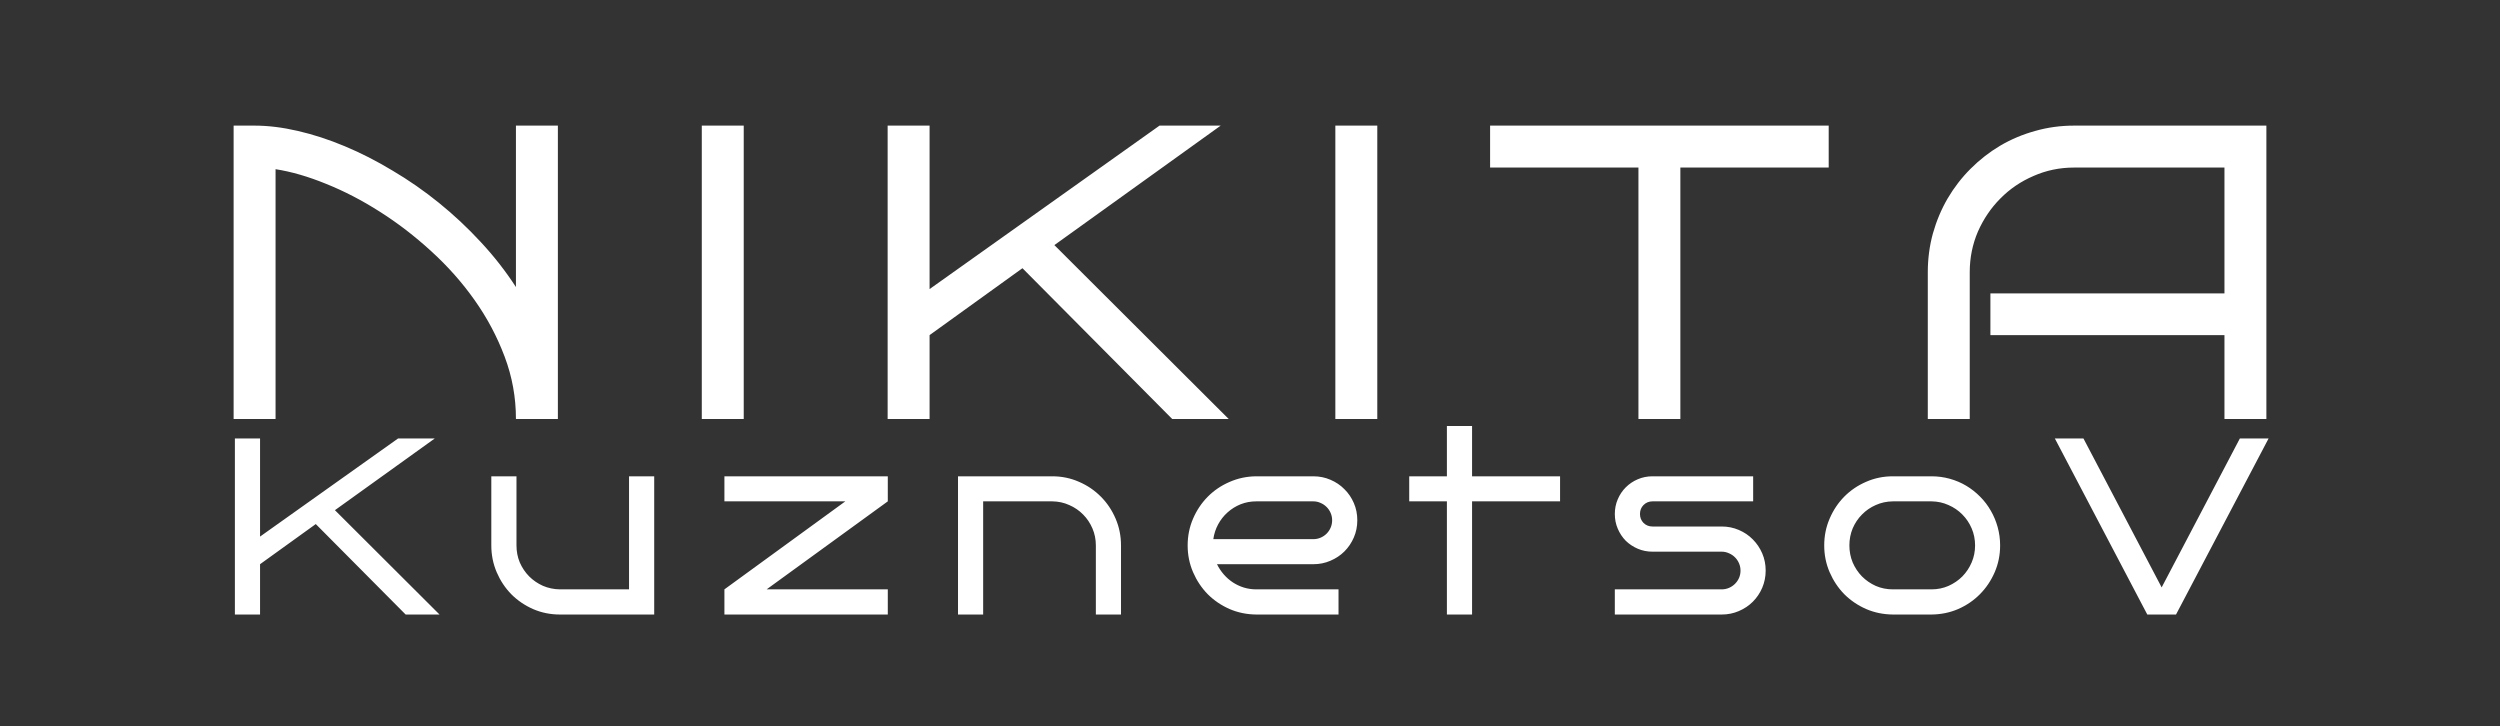
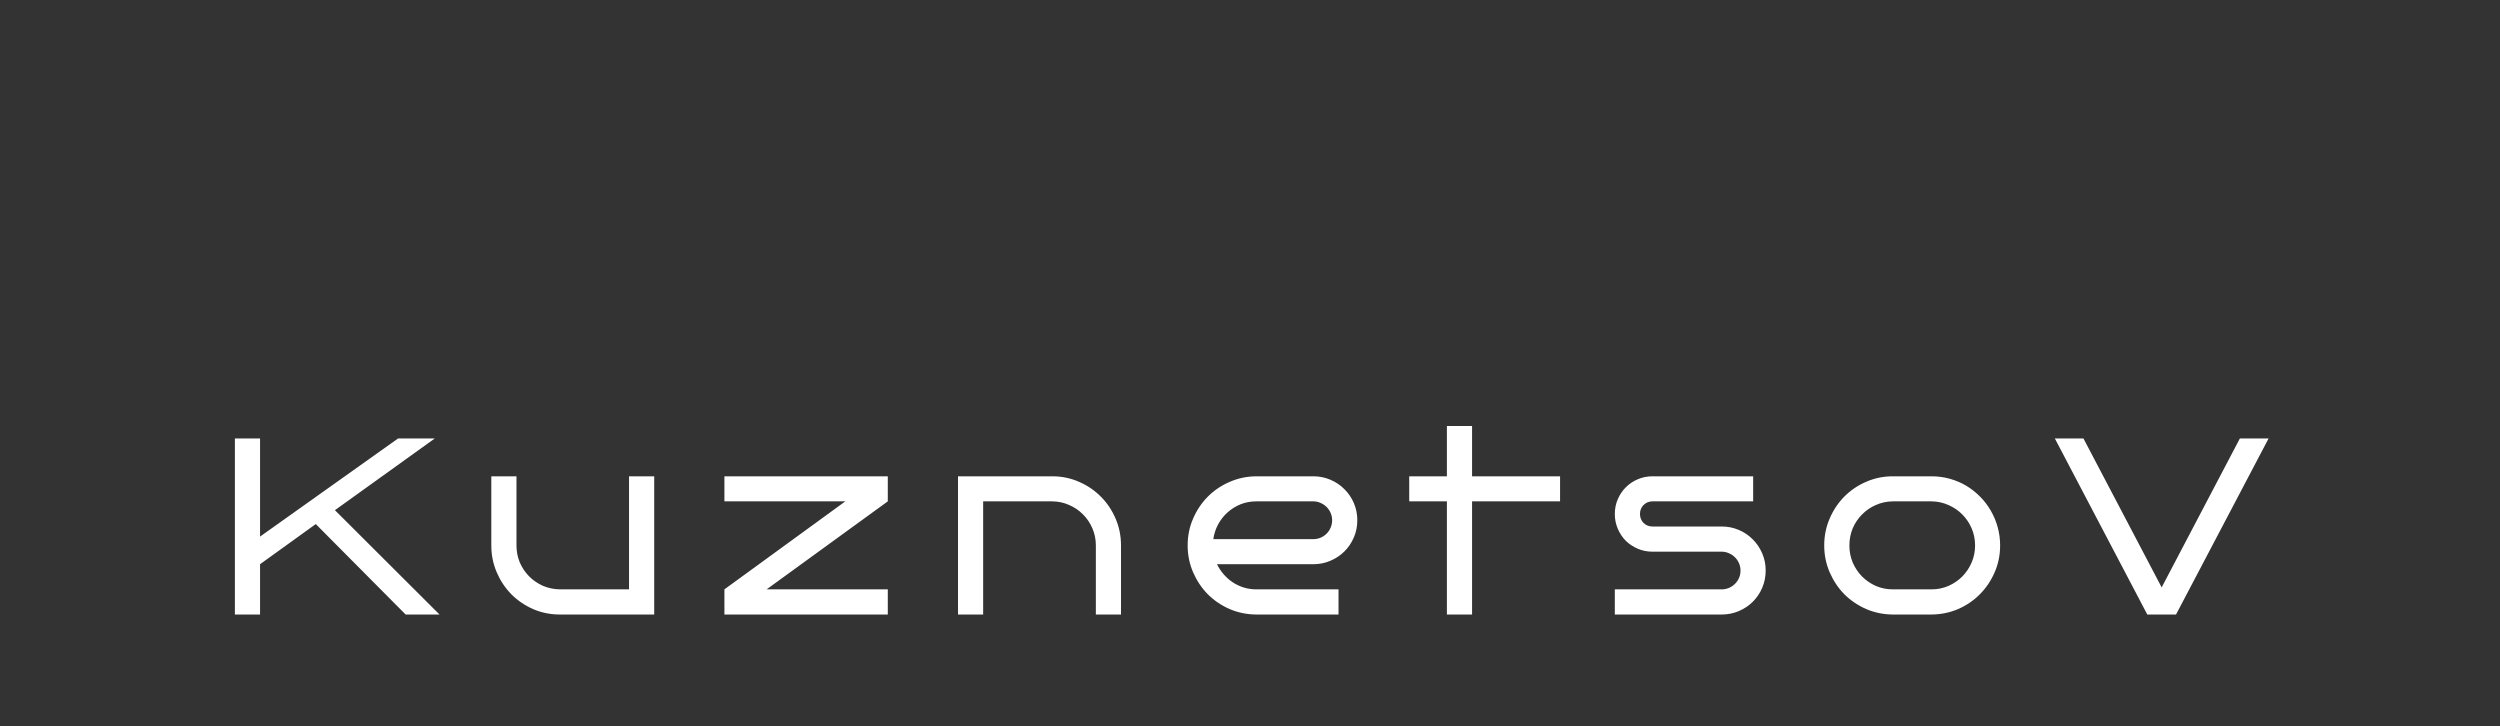
<svg xmlns="http://www.w3.org/2000/svg" width="179" height="52" viewBox="0 0 179 52" fill="none">
  <rect x="0" y="0" width="179" height="52" fill="#333333" stroke="none" />
-   <path d="M19.73 30H16.727V8.994H18.221C19.197 8.994 20.232 9.121 21.326 9.375C22.43 9.629 23.553 9.995 24.695 10.474C25.838 10.952 26.976 11.533 28.108 12.217C29.251 12.891 30.355 13.657 31.419 14.517C32.483 15.376 33.484 16.314 34.422 17.329C35.359 18.335 36.199 19.409 36.941 20.552V8.994H39.944V30H36.941C36.941 28.457 36.673 26.973 36.136 25.547C35.599 24.111 34.881 22.759 33.982 21.489C33.084 20.22 32.049 19.053 30.877 17.988C29.705 16.914 28.48 15.972 27.2 15.161C25.931 14.351 24.651 13.687 23.362 13.169C22.073 12.642 20.862 12.29 19.73 12.114V30ZM53.251 30H50.248V8.994H53.251V30ZM87.974 30H83.931L73.208 19.204L66.558 23.994V30H63.555V8.994H66.558V20.698L83.022 8.994H87.402L75.493 17.549L87.974 30ZM98.614 30H95.611V8.994H98.614V30ZM120.314 30H117.312V11.997H106.691V8.994H130.935V11.997H120.314V30ZM162.273 30H159.271V23.994H142.513V21.006H159.271V11.997H148.504C147.479 11.997 146.512 12.197 145.604 12.598C144.695 12.988 143.904 13.525 143.23 14.209C142.557 14.883 142.02 15.674 141.619 16.582C141.229 17.49 141.033 18.462 141.033 19.497V30H138.03V19.497C138.03 18.53 138.152 17.602 138.396 16.714C138.65 15.815 139.002 14.98 139.451 14.209C139.91 13.428 140.457 12.72 141.092 12.085C141.736 11.44 142.444 10.889 143.216 10.43C143.997 9.971 144.832 9.619 145.721 9.375C146.609 9.121 147.537 8.994 148.504 8.994H162.273V30Z" fill="white" />
  <path d="M31.47 44H29.044L22.61 37.523L18.62 40.397V44H16.818V31.396H18.62V38.419L28.499 31.396H31.127L23.981 36.529L31.47 44ZM46.841 44H40.091C39.411 44 38.773 43.871 38.175 43.613C37.577 43.35 37.056 42.995 36.611 42.55C36.171 42.099 35.822 41.574 35.565 40.977C35.307 40.373 35.178 39.731 35.178 39.052V34.103H36.98V39.052C36.98 39.485 37.059 39.893 37.217 40.273C37.381 40.648 37.604 40.98 37.885 41.267C38.166 41.548 38.494 41.773 38.869 41.943C39.25 42.107 39.657 42.192 40.091 42.198H45.039V34.103H46.841V44ZM63.566 35.897L54.891 42.198H63.566V44H51.868V42.198L60.525 35.897H51.868V34.103H63.566V35.897ZM70.394 44H68.593V34.103H75.343C76.022 34.103 76.661 34.235 77.258 34.499C77.856 34.757 78.378 35.111 78.823 35.562C79.268 36.008 79.62 36.532 79.878 37.136C80.135 37.733 80.264 38.372 80.264 39.052V44H78.463V39.052C78.463 38.618 78.381 38.211 78.216 37.83C78.052 37.449 77.83 37.118 77.549 36.837C77.267 36.55 76.936 36.324 76.555 36.16C76.18 35.99 75.776 35.902 75.343 35.897H70.394V44ZM97.183 37.25C97.183 37.69 97.101 38.1 96.936 38.48C96.772 38.861 96.547 39.195 96.26 39.482C95.978 39.764 95.644 39.986 95.258 40.15C94.877 40.315 94.47 40.397 94.036 40.397H87.137C87.266 40.66 87.427 40.903 87.62 41.126C87.814 41.349 88.03 41.539 88.27 41.697C88.511 41.855 88.772 41.978 89.053 42.066C89.34 42.154 89.639 42.198 89.949 42.198H95.838V44H89.949C89.269 43.994 88.631 43.862 88.033 43.605C87.436 43.341 86.914 42.986 86.469 42.541C86.029 42.09 85.681 41.565 85.423 40.968C85.165 40.37 85.036 39.731 85.036 39.052C85.036 38.372 85.165 37.733 85.423 37.136C85.681 36.538 86.029 36.017 86.469 35.571C86.914 35.12 87.436 34.766 88.033 34.508C88.631 34.244 89.269 34.109 89.949 34.103H94.036C94.47 34.103 94.877 34.185 95.258 34.35C95.644 34.514 95.978 34.739 96.26 35.026C96.547 35.308 96.772 35.639 96.936 36.02C97.101 36.4 97.183 36.81 97.183 37.25ZM94.036 38.603C94.218 38.603 94.391 38.568 94.555 38.498C94.719 38.428 94.862 38.331 94.985 38.208C95.108 38.085 95.205 37.941 95.275 37.777C95.346 37.613 95.381 37.438 95.381 37.25C95.381 37.068 95.346 36.895 95.275 36.731C95.205 36.567 95.108 36.424 94.985 36.301C94.862 36.178 94.719 36.081 94.555 36.011C94.391 35.935 94.218 35.897 94.036 35.897H89.949C89.551 35.897 89.176 35.967 88.824 36.107C88.478 36.248 88.168 36.441 87.893 36.688C87.623 36.928 87.397 37.215 87.216 37.549C87.04 37.877 86.926 38.228 86.873 38.603H94.036ZM105.4 44H103.598V35.897H100.9V34.103H103.598V30.5H105.4V34.103H111.701V35.897H105.4V44ZM126.422 40.853C126.422 41.287 126.34 41.697 126.176 42.084C126.012 42.465 125.787 42.799 125.5 43.086C125.218 43.367 124.884 43.59 124.498 43.754C124.117 43.918 123.71 44 123.276 44H115.621V42.198H123.276C123.458 42.198 123.63 42.163 123.794 42.093C123.959 42.023 124.102 41.926 124.225 41.803C124.348 41.68 124.445 41.539 124.515 41.381C124.586 41.217 124.621 41.041 124.621 40.853C124.621 40.672 124.586 40.499 124.515 40.335C124.445 40.171 124.348 40.027 124.225 39.904C124.102 39.781 123.959 39.685 123.794 39.614C123.63 39.538 123.458 39.5 123.276 39.5H118.319C117.944 39.5 117.592 39.43 117.264 39.289C116.936 39.148 116.649 38.958 116.403 38.718C116.163 38.472 115.972 38.185 115.832 37.856C115.691 37.528 115.621 37.177 115.621 36.802C115.621 36.427 115.691 36.075 115.832 35.747C115.972 35.419 116.163 35.135 116.403 34.895C116.649 34.648 116.936 34.455 117.264 34.315C117.592 34.174 117.944 34.103 118.319 34.103H125.526V35.897H118.319C118.067 35.897 117.853 35.984 117.677 36.16C117.507 36.33 117.422 36.544 117.422 36.802C117.422 37.054 117.507 37.268 117.677 37.443C117.853 37.613 118.067 37.698 118.319 37.698H123.276C123.71 37.698 124.117 37.78 124.498 37.944C124.884 38.108 125.218 38.334 125.5 38.621C125.787 38.908 126.012 39.242 126.176 39.623C126.34 40.004 126.422 40.414 126.422 40.853ZM143.209 39.052C143.209 39.731 143.08 40.37 142.822 40.968C142.564 41.565 142.213 42.09 141.767 42.541C141.328 42.986 140.809 43.341 140.212 43.605C139.614 43.862 138.975 43.994 138.296 44H135.527C134.848 43.994 134.209 43.862 133.611 43.605C133.014 43.341 132.492 42.986 132.047 42.541C131.607 42.09 131.259 41.565 131.001 40.968C130.743 40.37 130.614 39.731 130.614 39.052C130.614 38.372 130.743 37.733 131.001 37.136C131.259 36.532 131.607 36.008 132.047 35.562C132.492 35.111 133.014 34.757 133.611 34.499C134.209 34.235 134.848 34.103 135.527 34.103H138.296C138.747 34.103 139.183 34.162 139.605 34.279C140.027 34.397 140.42 34.563 140.783 34.78C141.146 34.997 141.477 35.258 141.776 35.562C142.075 35.861 142.33 36.195 142.541 36.565C142.752 36.928 142.916 37.32 143.033 37.742C143.15 38.164 143.209 38.601 143.209 39.052ZM141.416 39.052C141.416 38.618 141.334 38.211 141.17 37.83C141.006 37.449 140.783 37.118 140.502 36.837C140.221 36.55 139.889 36.324 139.509 36.16C139.134 35.99 138.729 35.902 138.296 35.897H135.527C135.094 35.902 134.686 35.99 134.306 36.16C133.931 36.324 133.602 36.55 133.321 36.837C133.04 37.118 132.817 37.449 132.653 37.83C132.495 38.211 132.416 38.618 132.416 39.052C132.416 39.485 132.495 39.893 132.653 40.273C132.817 40.654 133.04 40.988 133.321 41.275C133.602 41.557 133.931 41.782 134.306 41.952C134.686 42.116 135.094 42.198 135.527 42.198H138.296C138.729 42.198 139.134 42.116 139.509 41.952C139.889 41.782 140.221 41.557 140.502 41.275C140.783 40.988 141.006 40.654 141.17 40.273C141.334 39.893 141.416 39.485 141.416 39.052ZM162.43 31.396L155.803 44H153.746L147.128 31.396H149.176L154.775 42.058L160.373 31.396H162.43Z" fill="white" />
</svg>